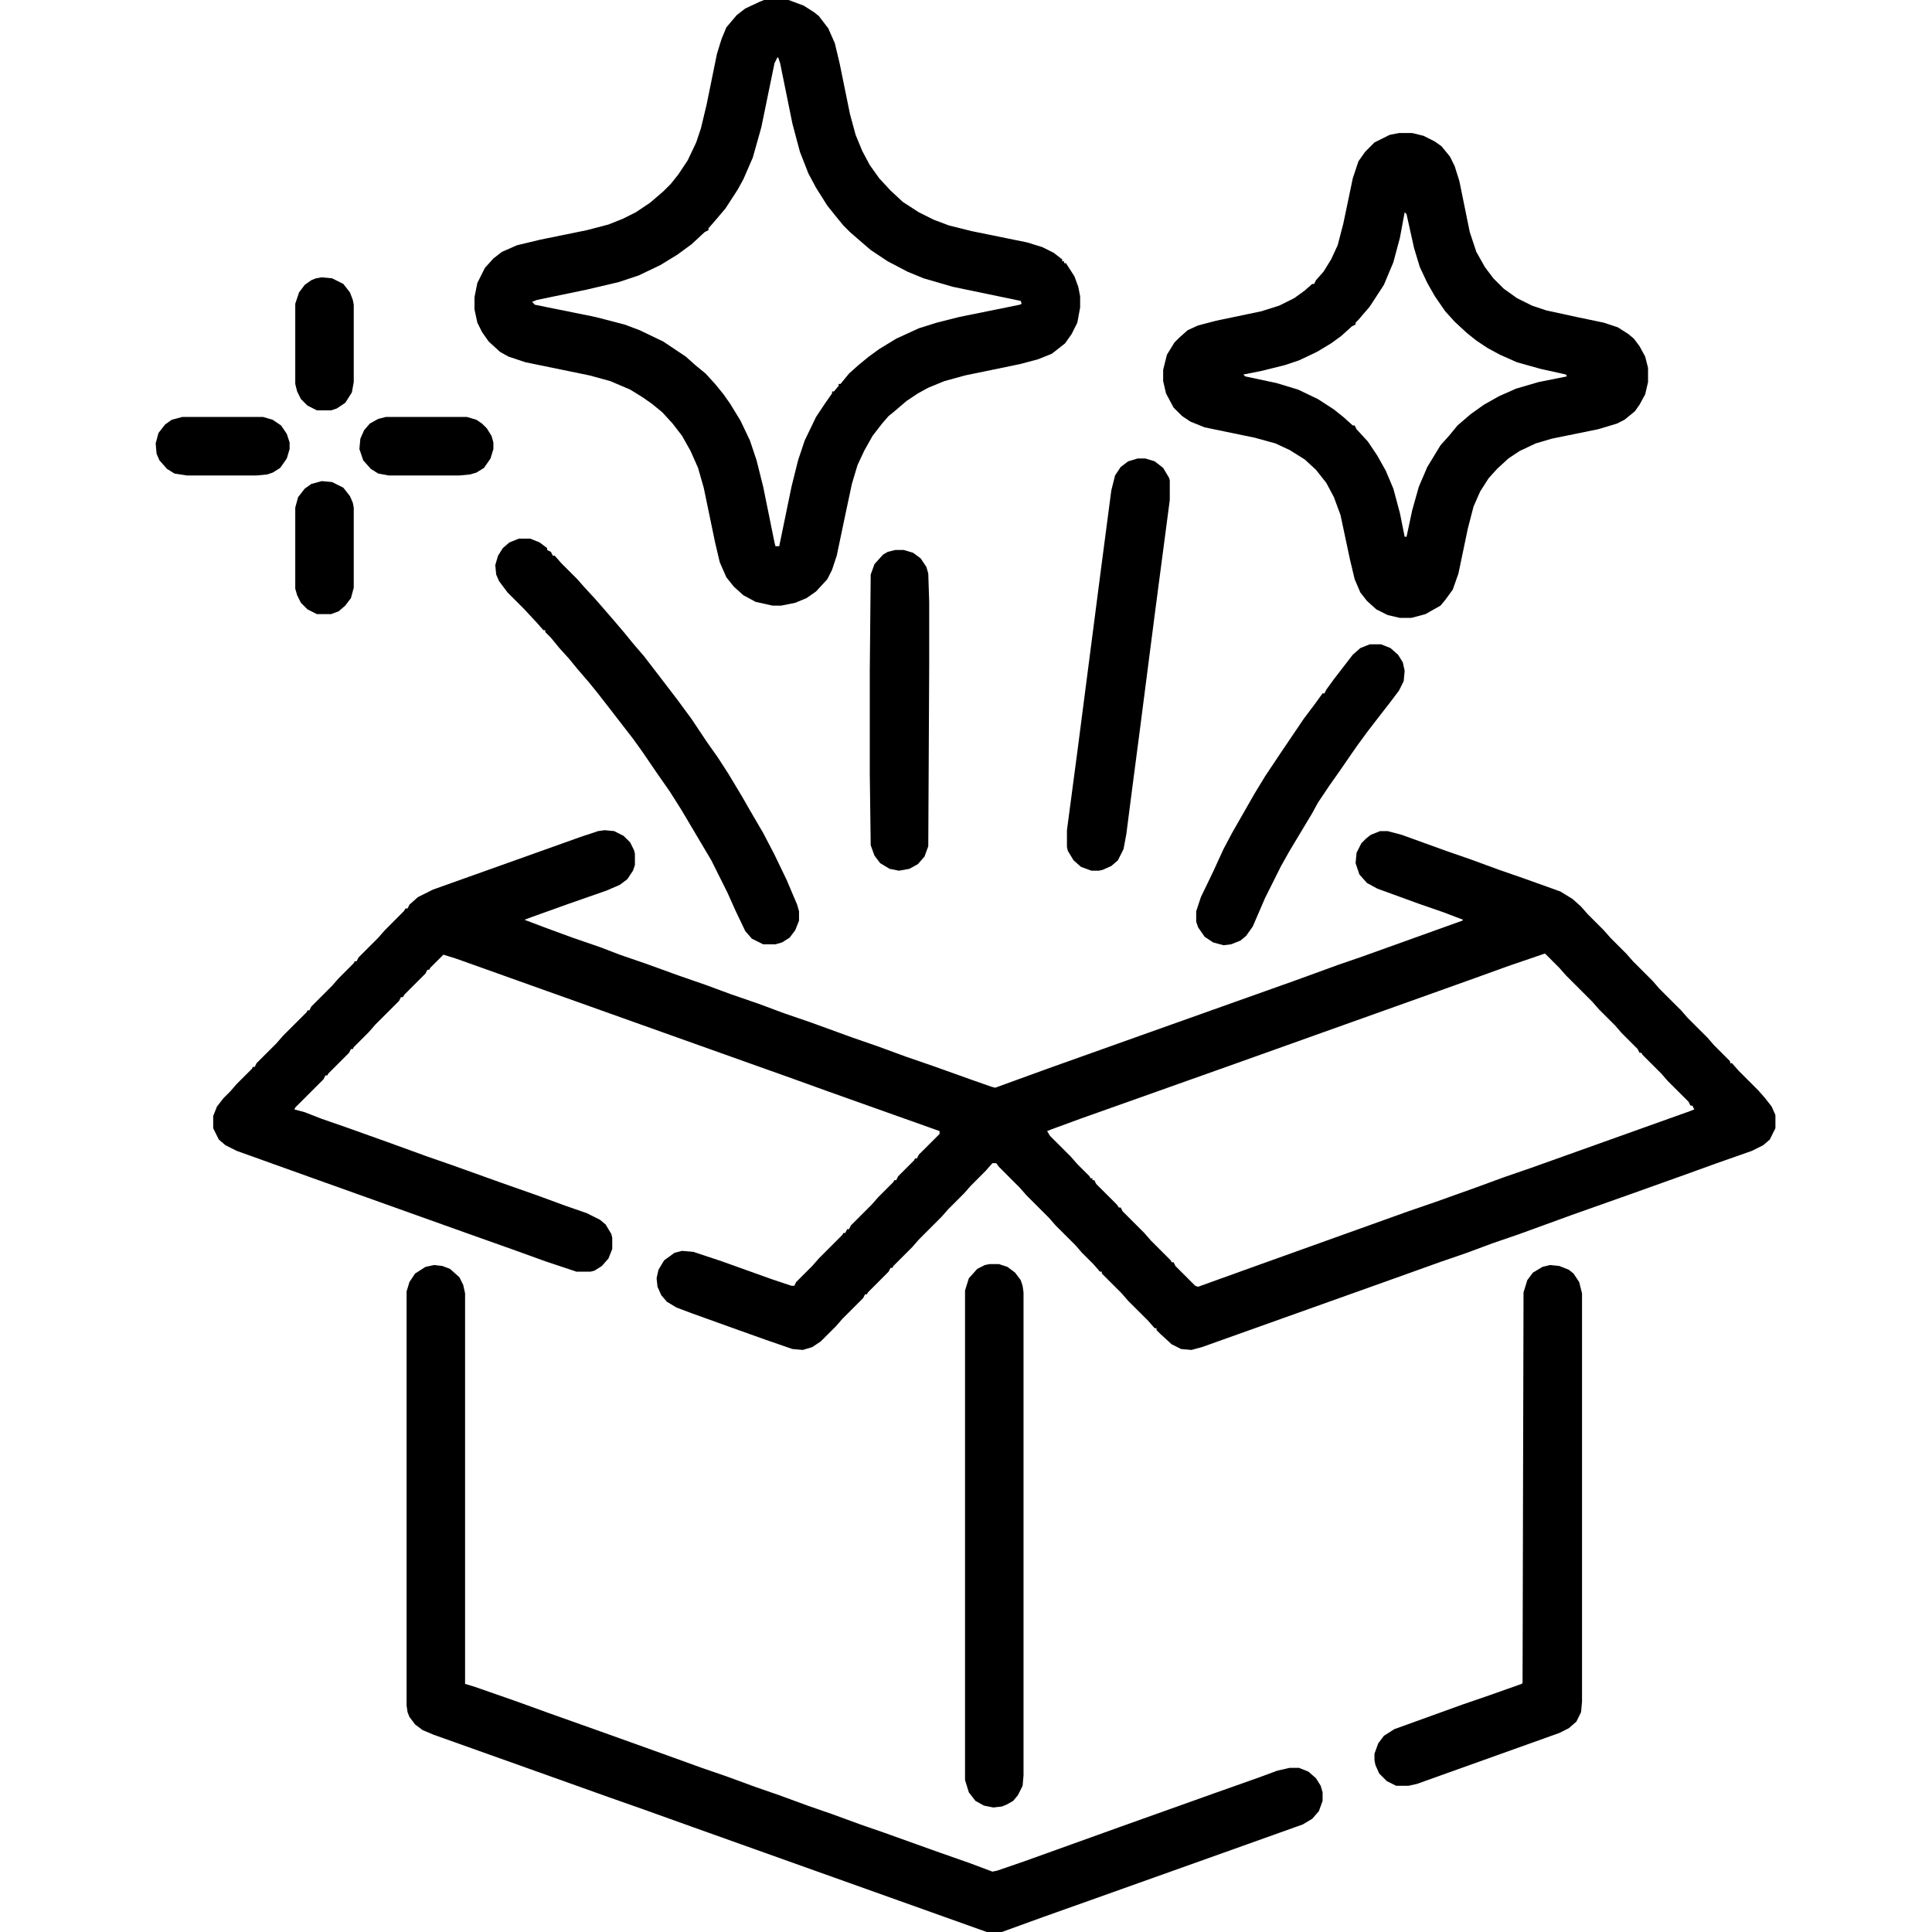
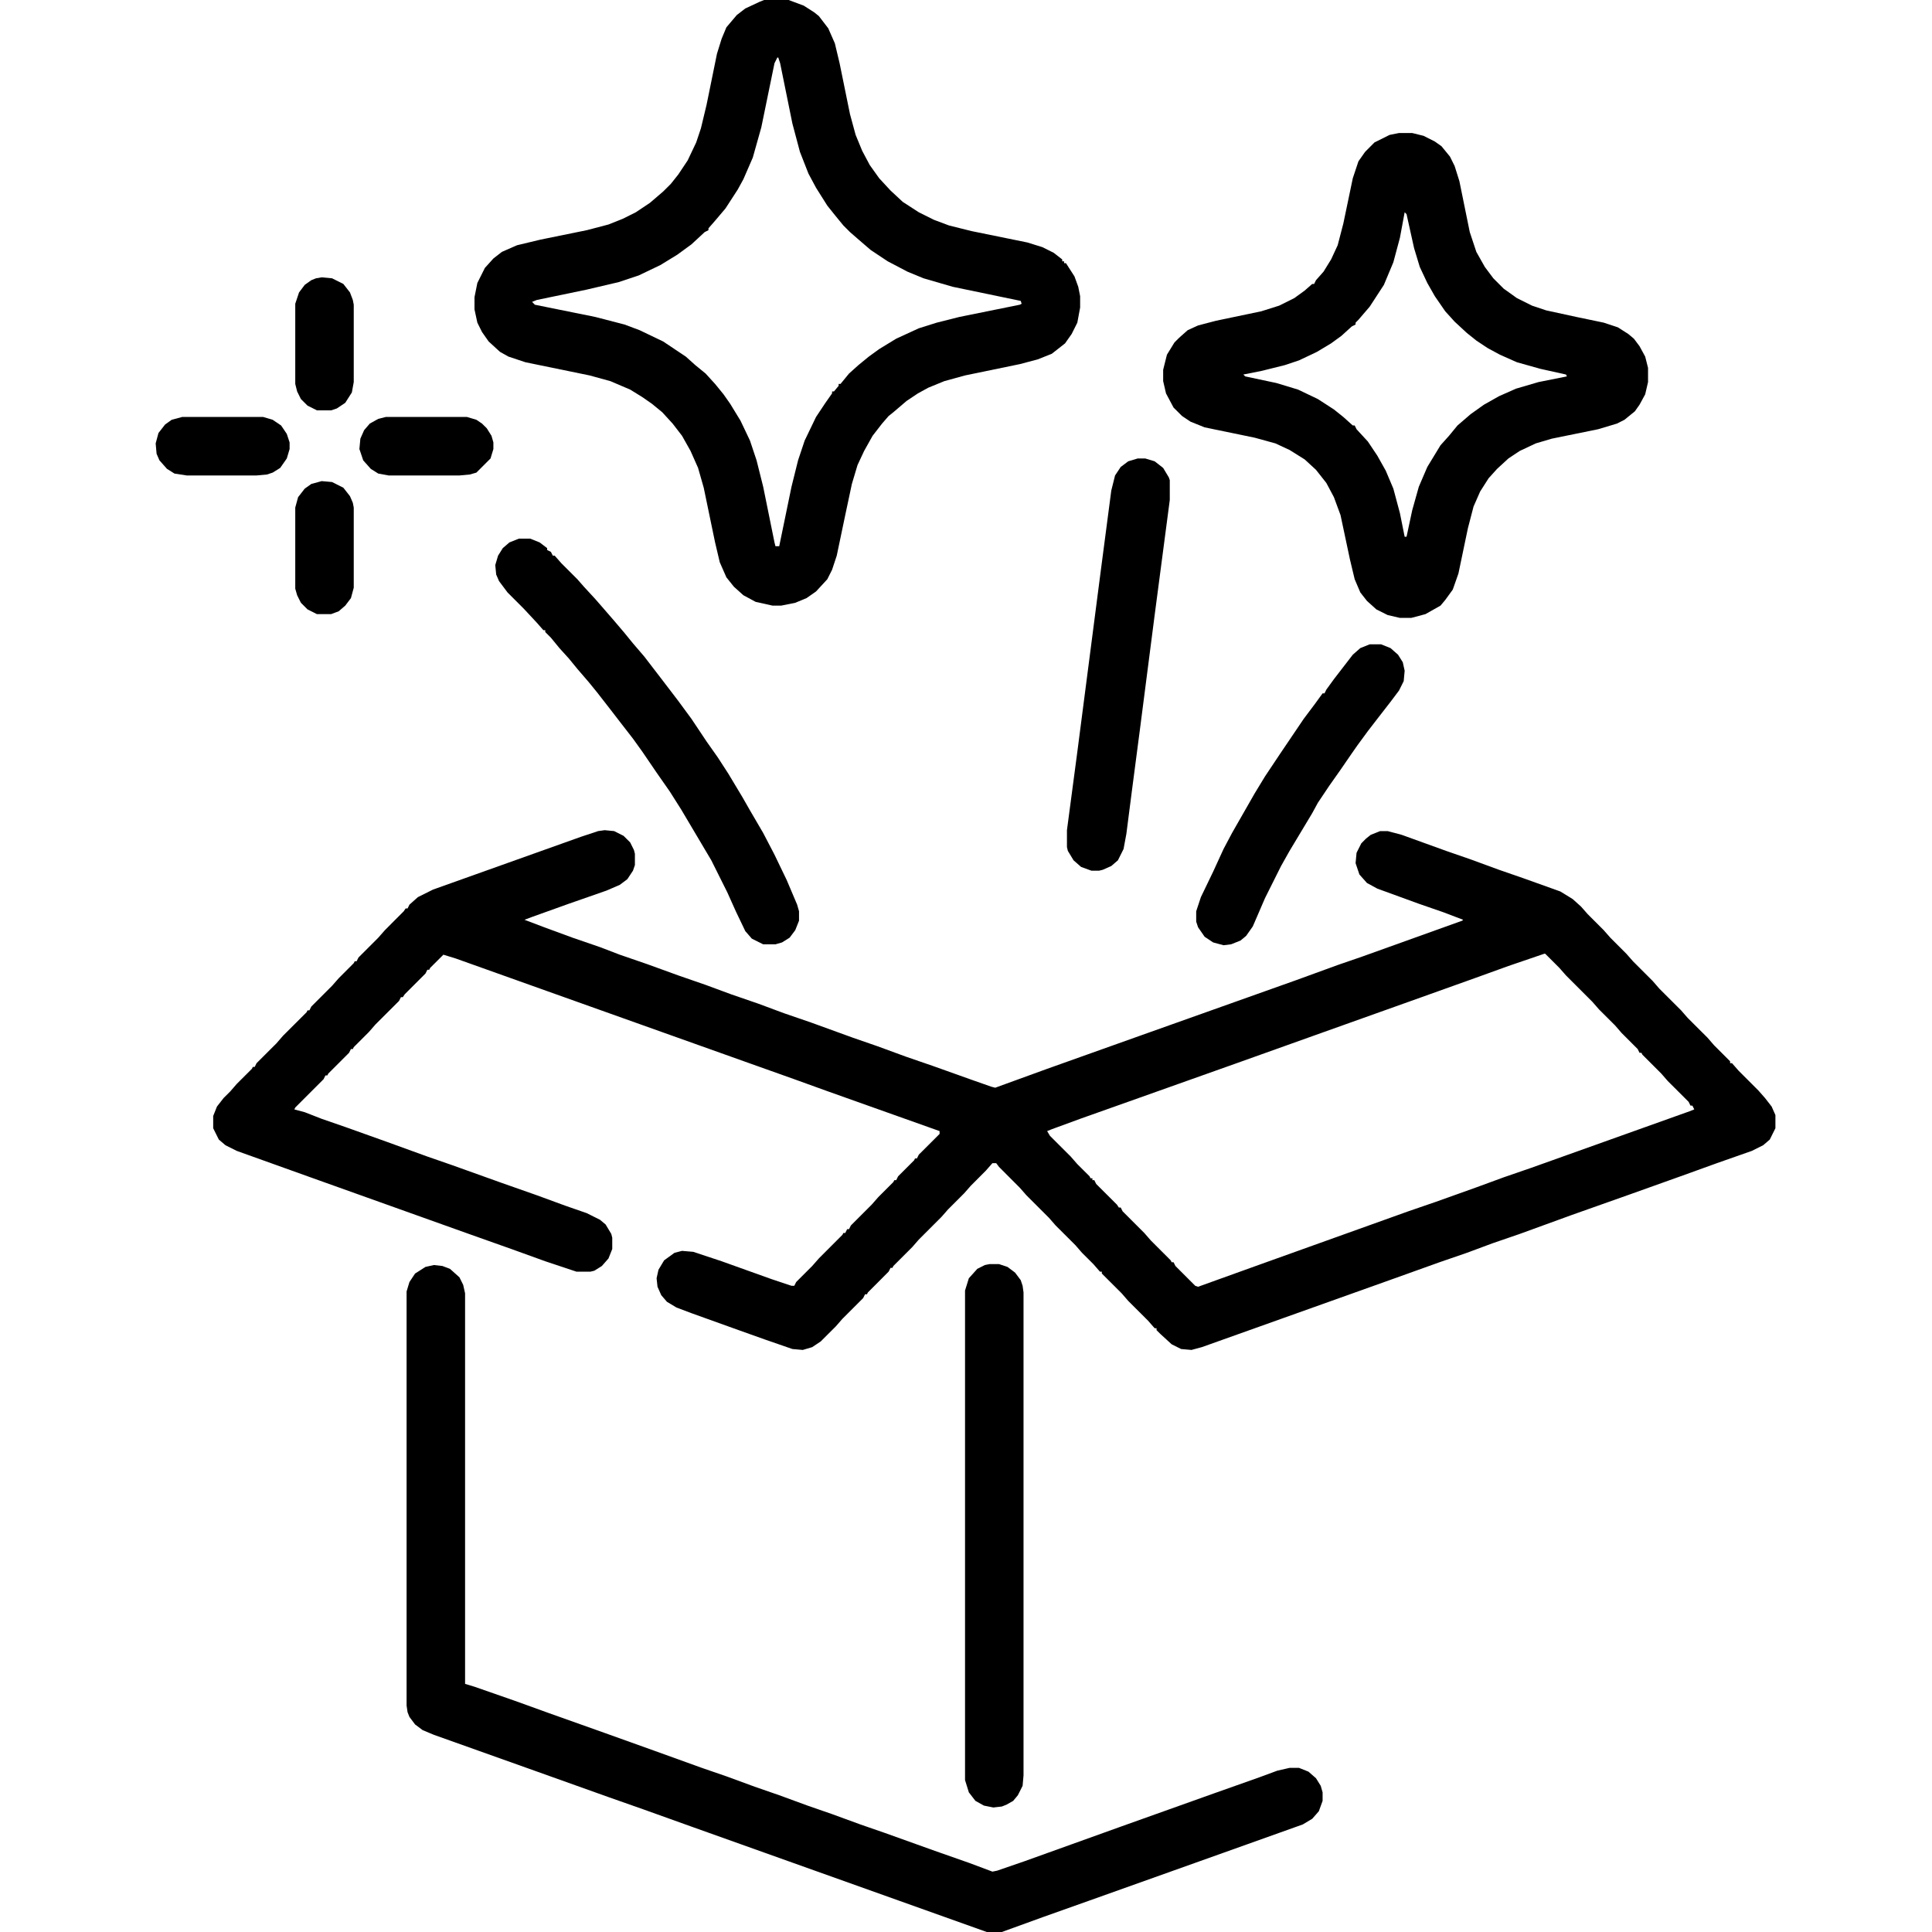
<svg xmlns="http://www.w3.org/2000/svg" width="40" height="40" viewBox="0 0 40 40" fill="none">
  <path d="M12.52 17.188L12.715 17.207L12.91 17.305L13.047 17.441L13.125 17.598L13.145 17.676V17.91L13.105 18.027L12.988 18.203L12.832 18.32L12.559 18.438L11.777 18.711L11.016 18.984L10.859 19.043L11.27 19.199L11.855 19.414L12.422 19.609L12.832 19.766L13.398 19.961L14.043 20.195L14.609 20.391L15.137 20.586L15.703 20.781L16.23 20.977L16.797 21.172L17.656 21.484L18.164 21.66L18.75 21.875L19.316 22.07L20.137 22.363L20.527 22.5L20.605 22.52L21.68 22.129L23.652 21.426L26.836 20.293L27.695 19.98L28.203 19.805L30.273 19.062L30.293 19.043L29.883 18.887L29.375 18.711L28.516 18.398L28.301 18.281L28.145 18.105L28.066 17.871L28.086 17.656L28.184 17.461L28.281 17.363L28.379 17.285L28.574 17.207H28.73L29.023 17.285L29.941 17.617L30.449 17.793L31.035 18.008L31.543 18.184L32.305 18.457L32.559 18.613L32.734 18.77L32.871 18.926L33.203 19.258L33.34 19.414L33.672 19.746L33.809 19.902L34.219 20.312L34.355 20.469L34.805 20.918L34.941 21.074L35.352 21.484L35.488 21.641L35.82 21.973V22.012H35.859L35.996 22.168L36.406 22.578L36.543 22.734L36.68 22.91L36.758 23.086V23.359L36.641 23.594L36.504 23.711L36.27 23.828L35.547 24.082L34.844 24.336L33.75 24.727L32.539 25.156L31.465 25.547L30.898 25.742L30.371 25.938L29.805 26.133L28.77 26.504L26.582 27.285L24.883 27.891L24.668 27.949L24.453 27.93L24.258 27.832L24.023 27.617L23.945 27.539V27.5H23.906L23.77 27.344L23.359 26.934L23.223 26.777L22.812 26.367V26.328H22.773L22.637 26.172L22.402 25.938L22.266 25.781L21.855 25.371L21.719 25.215L21.25 24.746L21.113 24.59L20.684 24.16L20.625 24.082H20.547L20.41 24.238L20.098 24.551L19.961 24.707L19.629 25.039L19.492 25.195L19.023 25.664L18.887 25.82L18.496 26.211L18.477 26.25H18.438L18.398 26.328L17.969 26.758L17.949 26.797H17.91L17.871 26.875L17.441 27.305L17.305 27.461L16.992 27.773L16.816 27.891L16.621 27.949L16.406 27.93L15.84 27.734L15.293 27.539L14.316 27.188L14.004 27.07L13.809 26.953L13.691 26.816L13.613 26.641L13.594 26.465L13.633 26.289L13.75 26.094L13.965 25.938L14.121 25.898L14.355 25.918L14.941 26.113L15.977 26.484L16.387 26.621H16.445L16.484 26.543L16.816 26.211L16.953 26.055L17.441 25.566L17.461 25.527H17.5L17.539 25.449H17.578L17.617 25.371L18.047 24.941L18.184 24.785L18.496 24.473L18.516 24.434H18.555L18.594 24.355L18.926 24.023L18.945 23.984H18.984L19.023 23.906L19.453 23.477V23.418L17.148 22.598L16.445 22.344L15.566 22.031L13.594 21.328L11.348 20.527L9.434 19.844L9.18 19.766L8.906 20.039L8.887 20.078H8.848L8.809 20.156L8.379 20.586L8.34 20.645H8.301L8.262 20.723L7.773 21.211L7.637 21.367L7.324 21.68L7.305 21.719H7.266L7.227 21.797L6.797 22.227L6.777 22.266H6.738L6.699 22.344L6.113 22.93L6.094 22.969L6.309 23.027L6.66 23.164L7.168 23.34L7.988 23.633L8.848 23.945L9.355 24.121L10.391 24.492L11.113 24.746L11.699 24.961L12.148 25.117L12.422 25.254L12.539 25.352L12.656 25.547L12.676 25.625V25.859L12.598 26.055L12.461 26.211L12.305 26.309L12.227 26.328H11.934L11.289 26.113L10.586 25.859L9.707 25.547L6.484 24.395L4.902 23.828L4.668 23.711L4.531 23.594L4.414 23.359V23.105L4.492 22.91L4.629 22.734L4.766 22.598L4.902 22.441L5.215 22.129L5.234 22.09H5.273L5.312 22.012L5.723 21.602L5.859 21.445L6.348 20.957L6.367 20.918H6.406L6.445 20.84L6.875 20.41L7.012 20.254L7.324 19.941L7.344 19.902H7.383L7.422 19.824L7.832 19.414L7.969 19.258L8.359 18.867L8.398 18.809H8.438L8.477 18.73L8.652 18.574L8.965 18.418L12.031 17.324L12.383 17.207L12.52 17.188ZM31.973 19.746L31.23 20L30.527 20.254L29.434 20.645L27.52 21.328L25.605 22.012L23.574 22.734L22.363 23.164L21.777 23.379L21.68 23.418L21.738 23.516L22.168 23.945L22.305 24.102L22.559 24.355L22.578 24.395H22.617V24.434H22.656L22.695 24.512L23.125 24.941L23.164 25H23.203L23.242 25.078L23.691 25.527L23.828 25.684L24.238 26.094L24.258 26.133H24.297L24.336 26.211L24.746 26.621L24.805 26.641L26.055 26.191L29.16 25.078L29.727 24.883L30.547 24.59L31.133 24.375L31.699 24.18L34.98 23.008L35.078 22.969L35.039 22.891H35L34.961 22.812L34.531 22.383L34.395 22.227L34.004 21.836L33.984 21.797H33.945L33.906 21.719L33.574 21.387L33.438 21.23L33.105 20.898L32.969 20.742L32.422 20.195L32.285 20.039L31.992 19.746H31.973Z" fill="black" />
  <path d="M15.82 0H16.328L16.641 0.117L16.855 0.254L16.953 0.332L17.148 0.586L17.285 0.898L17.383 1.309L17.598 2.363L17.715 2.793L17.852 3.125L18.008 3.418L18.203 3.691L18.438 3.945L18.691 4.18L19.023 4.395L19.336 4.551L19.648 4.668L20.117 4.785L21.27 5.02L21.582 5.117L21.816 5.234L21.992 5.371V5.41H22.031V5.449H22.07L22.246 5.723L22.324 5.938L22.363 6.133V6.367L22.305 6.68L22.188 6.914L22.051 7.109L21.777 7.324L21.484 7.441L21.113 7.539L19.98 7.773L19.551 7.891L19.219 8.027L19.004 8.145L18.77 8.301L18.496 8.535L18.398 8.613L18.262 8.77L18.066 9.023L17.891 9.336L17.754 9.629L17.637 10.02L17.5 10.664L17.324 11.504L17.227 11.797L17.129 11.992L16.895 12.246L16.699 12.383L16.465 12.48L16.172 12.539H15.996L15.645 12.461L15.391 12.324L15.195 12.148L15.039 11.953L14.902 11.641L14.805 11.23L14.57 10.098L14.453 9.688L14.297 9.336L14.121 9.023L13.926 8.77L13.711 8.535L13.496 8.359L13.301 8.223L13.047 8.066L12.637 7.891L12.207 7.773L10.879 7.5L10.527 7.383L10.352 7.285L10.117 7.07L9.98 6.875L9.883 6.68L9.824 6.406V6.152L9.883 5.859L10.039 5.547L10.215 5.352L10.391 5.215L10.703 5.078L11.191 4.961L12.148 4.766L12.598 4.648L12.891 4.531L13.164 4.395L13.457 4.199L13.73 3.965L13.887 3.809L14.043 3.613L14.238 3.32L14.414 2.949L14.512 2.656L14.629 2.168L14.844 1.113L14.941 0.801L15.039 0.566L15.254 0.312L15.43 0.176L15.723 0.039L15.82 0ZM16.094 1.191L16.035 1.309L15.762 2.637L15.586 3.262L15.391 3.711L15.273 3.926L15.02 4.316L14.805 4.57L14.668 4.727V4.766L14.59 4.805L14.316 5.059L14.023 5.273L13.672 5.488L13.223 5.703L12.812 5.84L12.148 5.996L11.113 6.211L11.016 6.25L11.074 6.309L12.324 6.562L12.93 6.719L13.242 6.836L13.73 7.07L14.199 7.383L14.395 7.559L14.609 7.734L14.805 7.949L14.98 8.164L15.117 8.359L15.332 8.711L15.527 9.121L15.664 9.531L15.801 10.078L16.035 11.23L16.055 11.309H16.133L16.387 10.078L16.523 9.531L16.66 9.121L16.895 8.633L17.09 8.34L17.227 8.145V8.105H17.266L17.363 7.988V7.949H17.402L17.578 7.734L17.773 7.559L17.988 7.383L18.203 7.227L18.555 7.012L19.023 6.797L19.395 6.68L19.863 6.562L21.113 6.309L21.152 6.289L21.133 6.23L19.727 5.938L19.121 5.762L18.789 5.625L18.379 5.41L18.027 5.176L17.754 4.941L17.598 4.805L17.461 4.668L17.285 4.453L17.129 4.258L16.895 3.887L16.738 3.594L16.562 3.145L16.406 2.559L16.152 1.309L16.113 1.191H16.094Z" fill="black" />
  <path d="M8.984 26.191L9.16 26.211L9.316 26.27L9.512 26.445L9.59 26.602L9.629 26.777V34.863L9.824 34.922L10.664 35.215L11.367 35.469L12.52 35.879L13.555 36.25L14.531 36.602L15.039 36.777L15.625 36.992L16.133 37.168L16.719 37.383L17.227 37.559L17.812 37.773L18.32 37.949L19.355 38.32L20.078 38.574L20.547 38.75L20.645 38.73L21.211 38.535L22.188 38.184L23.223 37.812L25.137 37.129L26.074 36.797L26.445 36.66L26.699 36.602H26.895L27.09 36.68L27.246 36.816L27.344 36.973L27.383 37.109V37.285L27.305 37.5L27.168 37.656L26.973 37.773L25.332 38.359L22.539 39.355L21.602 39.688L20.742 40H20.43L14.355 37.832L13.32 37.461L12.598 37.207L10.957 36.621L8.984 35.918L8.75 35.82L8.594 35.703L8.477 35.547L8.438 35.449L8.418 35.312V26.738L8.477 26.543L8.594 26.367L8.809 26.23L8.984 26.191Z" fill="black" />
  <path d="M28.965 2.754H29.238L29.473 2.812L29.707 2.93L29.844 3.027L30.02 3.242L30.117 3.438L30.215 3.75L30.43 4.805L30.566 5.215L30.742 5.527L30.918 5.762L31.133 5.977L31.406 6.172L31.719 6.328L32.012 6.426L32.637 6.562L33.203 6.68L33.496 6.777L33.711 6.914L33.828 7.012L33.945 7.168L34.062 7.383L34.121 7.617V7.91L34.062 8.164L33.945 8.379L33.848 8.516L33.633 8.691L33.477 8.77L33.086 8.887L32.129 9.082L31.797 9.18L31.465 9.336L31.23 9.492L30.996 9.707L30.82 9.902L30.645 10.176L30.508 10.488L30.391 10.938L30.195 11.875L30.078 12.207L29.922 12.422L29.824 12.539L29.512 12.715L29.219 12.793H28.984L28.73 12.734L28.496 12.617L28.301 12.441L28.164 12.266L28.047 11.992L27.949 11.582L27.754 10.664L27.617 10.293L27.461 10L27.246 9.727L27.012 9.512L26.699 9.316L26.406 9.18L25.977 9.062L24.941 8.848L24.648 8.73L24.473 8.613L24.297 8.438L24.141 8.145L24.082 7.891V7.656L24.16 7.344L24.316 7.09L24.414 6.992L24.59 6.836L24.805 6.738L25.176 6.641L26.113 6.445L26.484 6.328L26.797 6.172L27.012 6.016L27.168 5.879H27.207L27.246 5.801L27.402 5.625L27.559 5.371L27.695 5.078L27.812 4.629L28.008 3.691L28.125 3.34L28.262 3.145L28.457 2.949L28.77 2.793L28.965 2.754ZM29.082 4.395L28.984 4.922L28.848 5.43L28.652 5.898L28.359 6.348L28.125 6.621L28.066 6.68V6.719L27.988 6.758L27.773 6.953L27.559 7.109L27.266 7.285L26.895 7.461L26.602 7.559L26.133 7.676L25.742 7.754L25.781 7.793L26.426 7.93L26.875 8.066L27.285 8.262L27.617 8.477L27.812 8.633L28.008 8.809H28.047L28.086 8.887L28.32 9.141L28.516 9.434L28.691 9.746L28.848 10.117L28.984 10.625L29.082 11.113H29.121L29.238 10.566L29.375 10.078L29.551 9.668L29.824 9.219L30 9.023L30.176 8.809L30.449 8.574L30.723 8.379L31.035 8.203L31.387 8.047L31.855 7.91L32.441 7.793L32.422 7.754L31.895 7.637L31.406 7.5L31.055 7.344L30.801 7.207L30.566 7.051L30.371 6.895L30.117 6.66L29.922 6.445L29.707 6.133L29.551 5.859L29.395 5.527L29.277 5.137L29.121 4.434L29.082 4.395Z" fill="black" />
-   <path d="M32.09 26.191L32.285 26.211L32.48 26.289L32.578 26.367L32.695 26.543L32.754 26.777V35.234L32.734 35.449L32.637 35.645L32.48 35.781L32.285 35.879L29.336 36.934L29.16 36.973H28.906L28.711 36.875L28.555 36.719L28.477 36.543L28.457 36.445V36.309L28.535 36.094L28.652 35.938L28.867 35.801L30.273 35.293L30.84 35.098L31.504 34.863L31.523 34.844L31.543 26.758L31.621 26.504L31.738 26.348L31.934 26.23L32.09 26.191Z" fill="black" />
  <path d="M20.488 26.172H20.684L20.859 26.23L21.016 26.348L21.133 26.504L21.172 26.621L21.191 26.758V36.758L21.172 36.973L21.074 37.168L20.977 37.285L20.84 37.363L20.742 37.402L20.566 37.422L20.371 37.383L20.195 37.285L20.059 37.109L19.98 36.855V26.719L20.059 26.465L20.234 26.27L20.391 26.191L20.488 26.172Z" fill="black" />
  <path d="M10.742 11.152H10.977L11.172 11.23L11.328 11.348V11.387L11.406 11.426L11.445 11.504H11.484L11.621 11.66L11.953 11.992L12.09 12.148L12.324 12.402L12.461 12.559L12.715 12.852L12.93 13.105L13.105 13.32L13.34 13.594L13.73 14.102L14.043 14.512L14.316 14.883L14.629 15.352L14.863 15.684L15.078 16.016L15.371 16.504L15.527 16.777L15.801 17.246L16.035 17.695L16.289 18.223L16.504 18.73L16.543 18.867V19.062L16.465 19.258L16.348 19.414L16.191 19.512L16.055 19.551H15.801L15.566 19.434L15.43 19.277L15.234 18.867L15.059 18.477L14.727 17.812L14.102 16.758L13.867 16.387L13.594 15.996L13.301 15.566L13.105 15.293L12.832 14.941L12.637 14.688L12.363 14.336L12.188 14.121L11.953 13.848L11.777 13.633L11.582 13.418L11.406 13.203L11.289 13.086V13.047H11.25L11.113 12.891L10.84 12.598L10.508 12.266L10.332 12.031L10.273 11.895L10.254 11.699L10.312 11.504L10.41 11.348L10.547 11.23L10.742 11.152Z" fill="black" />
  <path d="M23.555 9.492H23.711L23.906 9.551L24.082 9.688L24.199 9.883L24.219 9.941V10.352L23.906 12.734L23.594 15.156L23.438 16.348L23.32 17.266L23.262 17.578L23.145 17.812L23.008 17.93L22.832 18.008L22.754 18.027H22.598L22.383 17.949L22.227 17.812L22.109 17.617L22.09 17.539V17.188L22.305 15.566L22.52 13.906L22.793 11.797L23.008 10.156L23.086 9.844L23.203 9.668L23.359 9.551L23.555 9.492Z" fill="black" />
  <path d="M28.359 13.34H28.594L28.789 13.418L28.945 13.555L29.043 13.711L29.082 13.887L29.062 14.102L28.965 14.297L28.789 14.531L28.516 14.883L28.32 15.137L28.105 15.43L27.969 15.625L27.754 15.938L27.52 16.27L27.285 16.621L27.168 16.836L26.699 17.617L26.523 17.93L26.191 18.594L25.938 19.18L25.801 19.375L25.684 19.473L25.488 19.551L25.332 19.57L25.117 19.512L24.941 19.395L24.805 19.199L24.766 19.082V18.867L24.863 18.574L25.117 18.047L25.332 17.578L25.508 17.246L25.977 16.426L26.191 16.074L26.504 15.605L26.992 14.883L27.227 14.57L27.383 14.355H27.422L27.461 14.277L27.617 14.062L28.008 13.555L28.164 13.418L28.359 13.34Z" fill="black" />
-   <path d="M18.535 11.387H18.711L18.906 11.445L19.062 11.562L19.18 11.738L19.219 11.875L19.238 12.461V13.789L19.219 17.52L19.141 17.734L19.004 17.891L18.828 17.988L18.613 18.027L18.418 17.988L18.223 17.871L18.105 17.715L18.027 17.5L18.008 16.016V13.867L18.027 11.895L18.105 11.68L18.281 11.484L18.379 11.426L18.535 11.387Z" fill="black" />
  <path d="M6.66 9.961L6.875 9.98L7.109 10.098L7.246 10.273L7.305 10.41L7.324 10.508V12.168L7.266 12.383L7.148 12.539L7.012 12.656L6.855 12.715H6.562L6.367 12.617L6.23 12.48L6.152 12.324L6.113 12.188V10.508L6.172 10.293L6.309 10.117L6.445 10.02L6.66 9.961Z" fill="black" />
  <path d="M3.77 8.633H5.449L5.645 8.691L5.82 8.809L5.938 8.984L5.996 9.16V9.297L5.938 9.492L5.801 9.688L5.645 9.785L5.527 9.824L5.312 9.844H3.867L3.613 9.805L3.457 9.707L3.301 9.531L3.242 9.395L3.223 9.18L3.281 8.965L3.418 8.789L3.555 8.691L3.77 8.633Z" fill="black" />
-   <path d="M7.988 8.633H9.668L9.863 8.691L9.98 8.77L10.078 8.867L10.176 9.023L10.215 9.16V9.297L10.156 9.492L10.02 9.688L9.863 9.785L9.727 9.824L9.512 9.844H8.047L7.832 9.805L7.676 9.707L7.52 9.531L7.441 9.297L7.461 9.082L7.539 8.906L7.656 8.77L7.832 8.672L7.988 8.633Z" fill="black" />
+   <path d="M7.988 8.633H9.668L9.863 8.691L9.98 8.77L10.078 8.867L10.176 9.023L10.215 9.16V9.297L10.156 9.492L9.863 9.785L9.727 9.824L9.512 9.844H8.047L7.832 9.805L7.676 9.707L7.52 9.531L7.441 9.297L7.461 9.082L7.539 8.906L7.656 8.77L7.832 8.672L7.988 8.633Z" fill="black" />
  <path d="M6.66 5.742L6.875 5.762L7.109 5.879L7.246 6.055L7.305 6.211L7.324 6.309V7.91L7.285 8.125L7.148 8.34L6.973 8.457L6.855 8.496H6.562L6.367 8.398L6.23 8.262L6.152 8.105L6.113 7.949V6.289L6.191 6.055L6.309 5.898L6.445 5.801L6.543 5.762L6.66 5.742Z" fill="black" />
</svg>